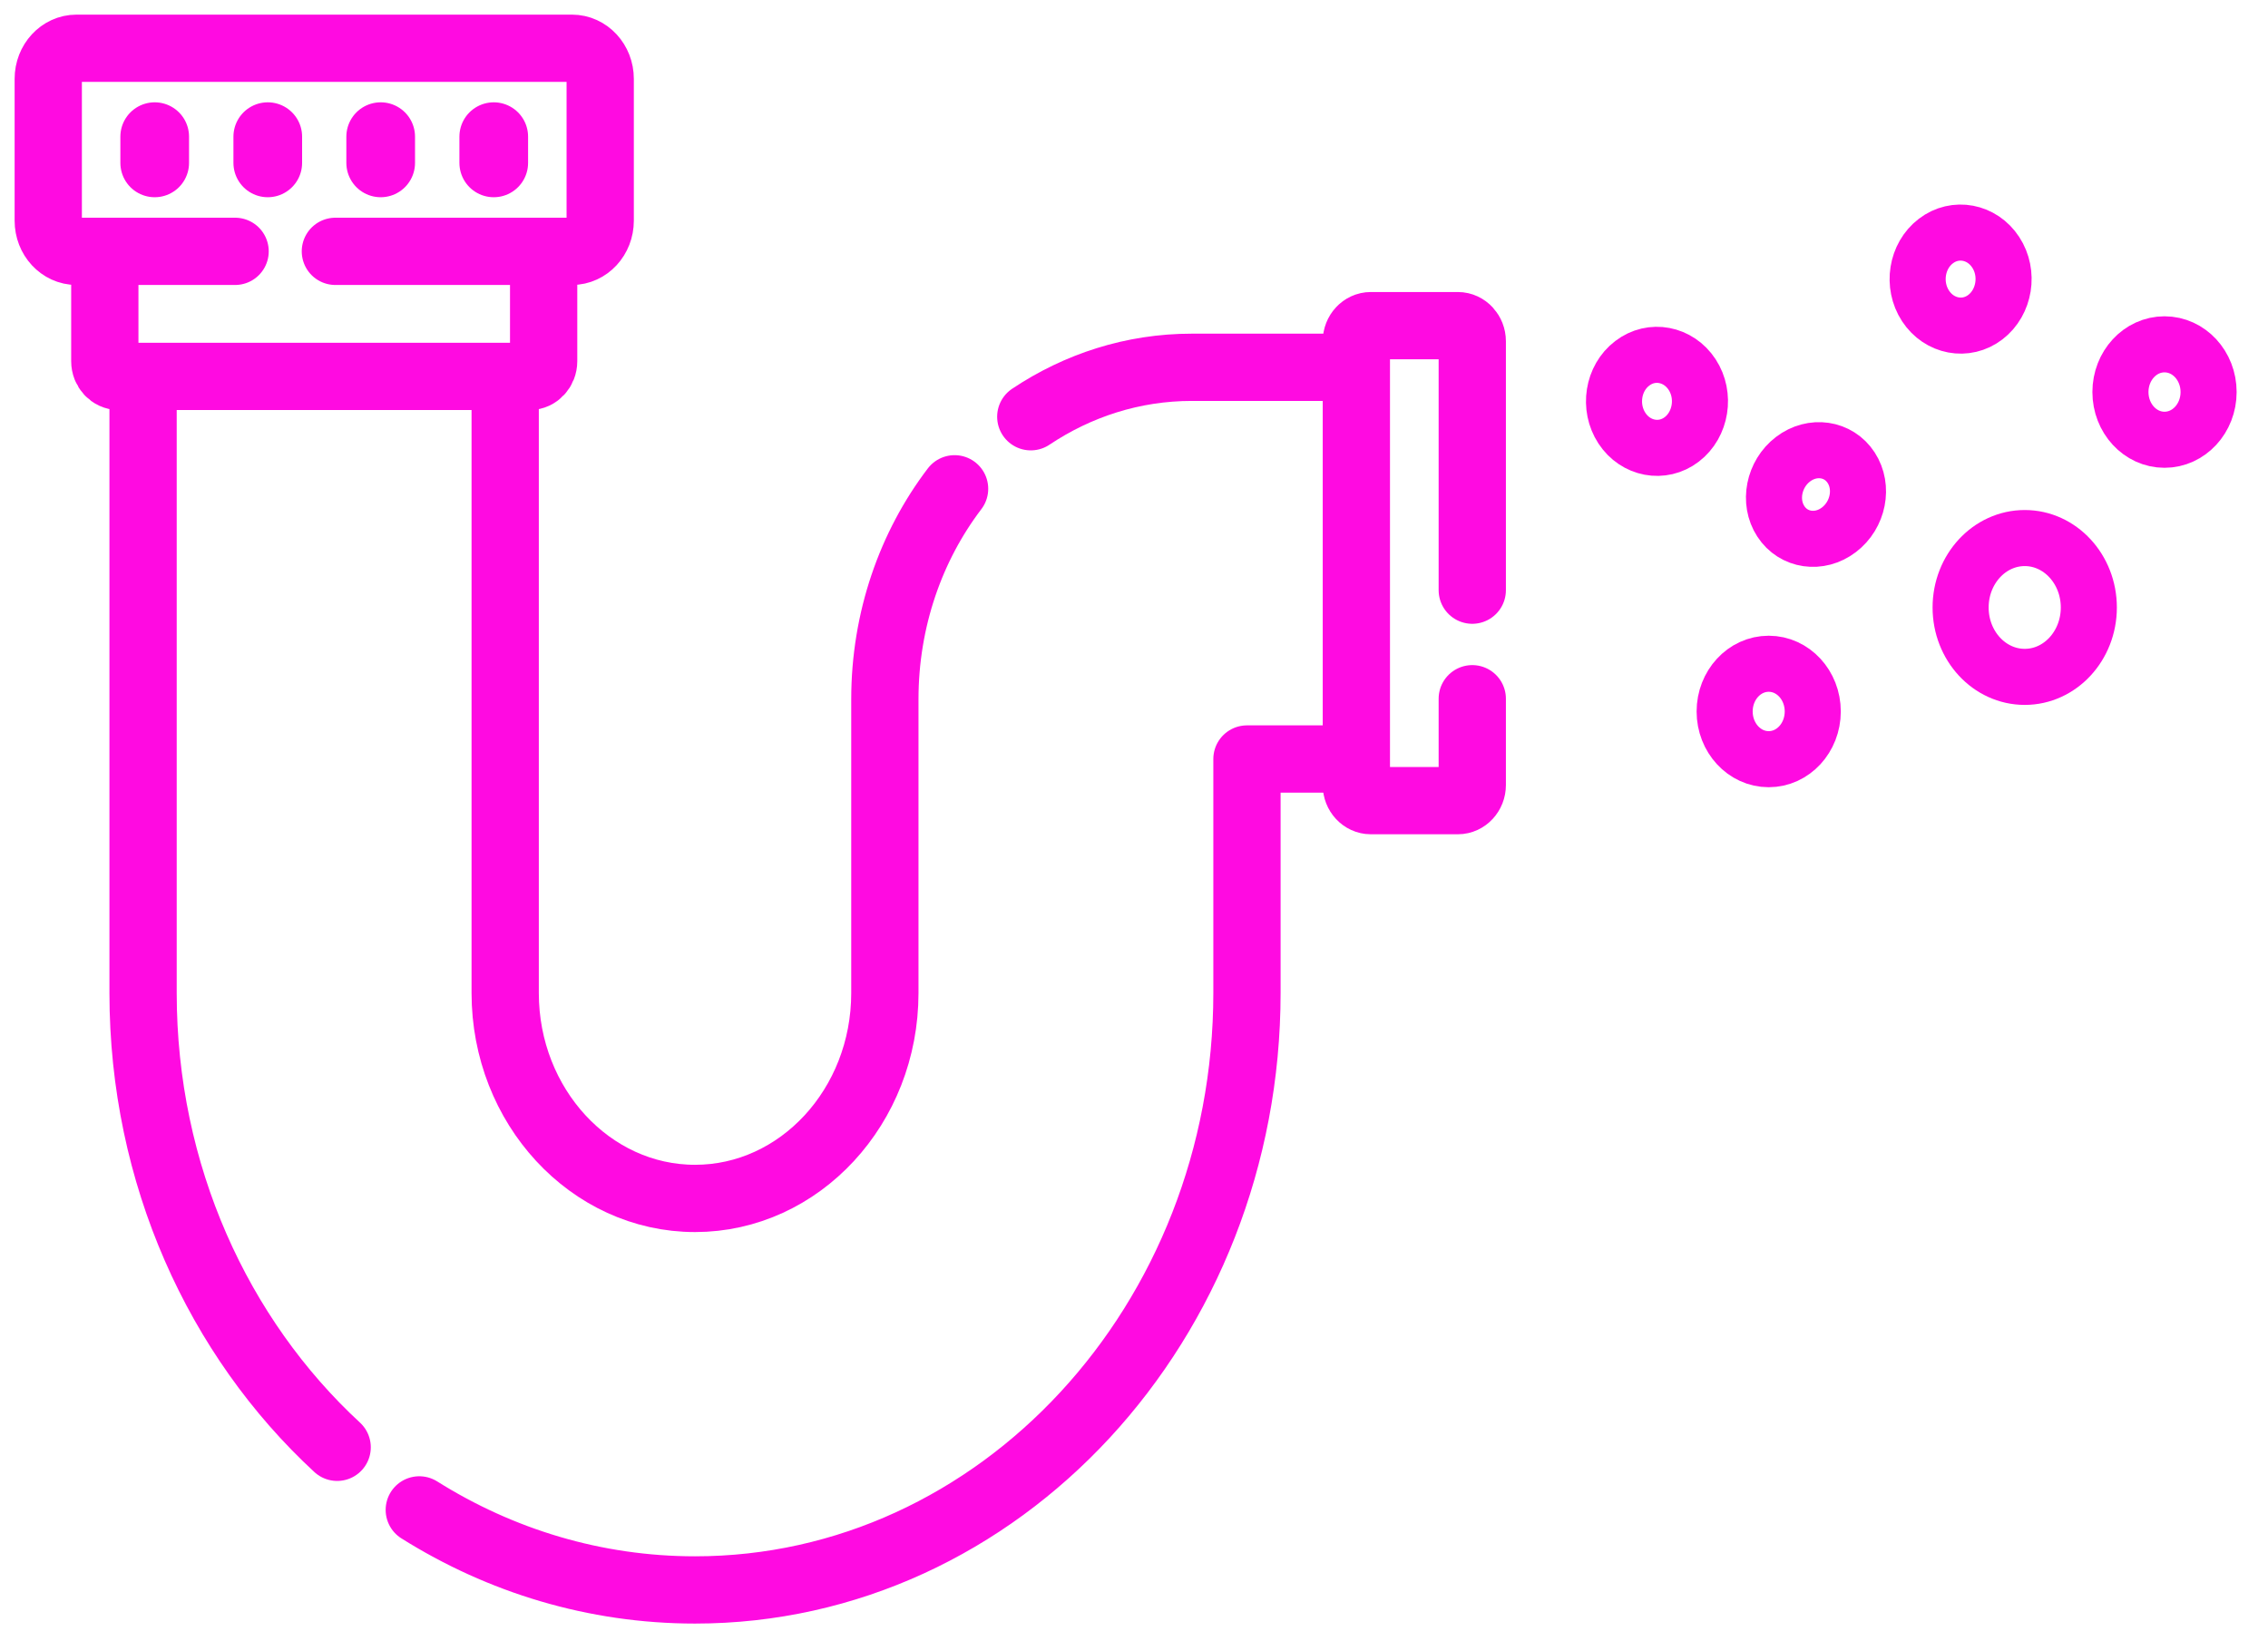
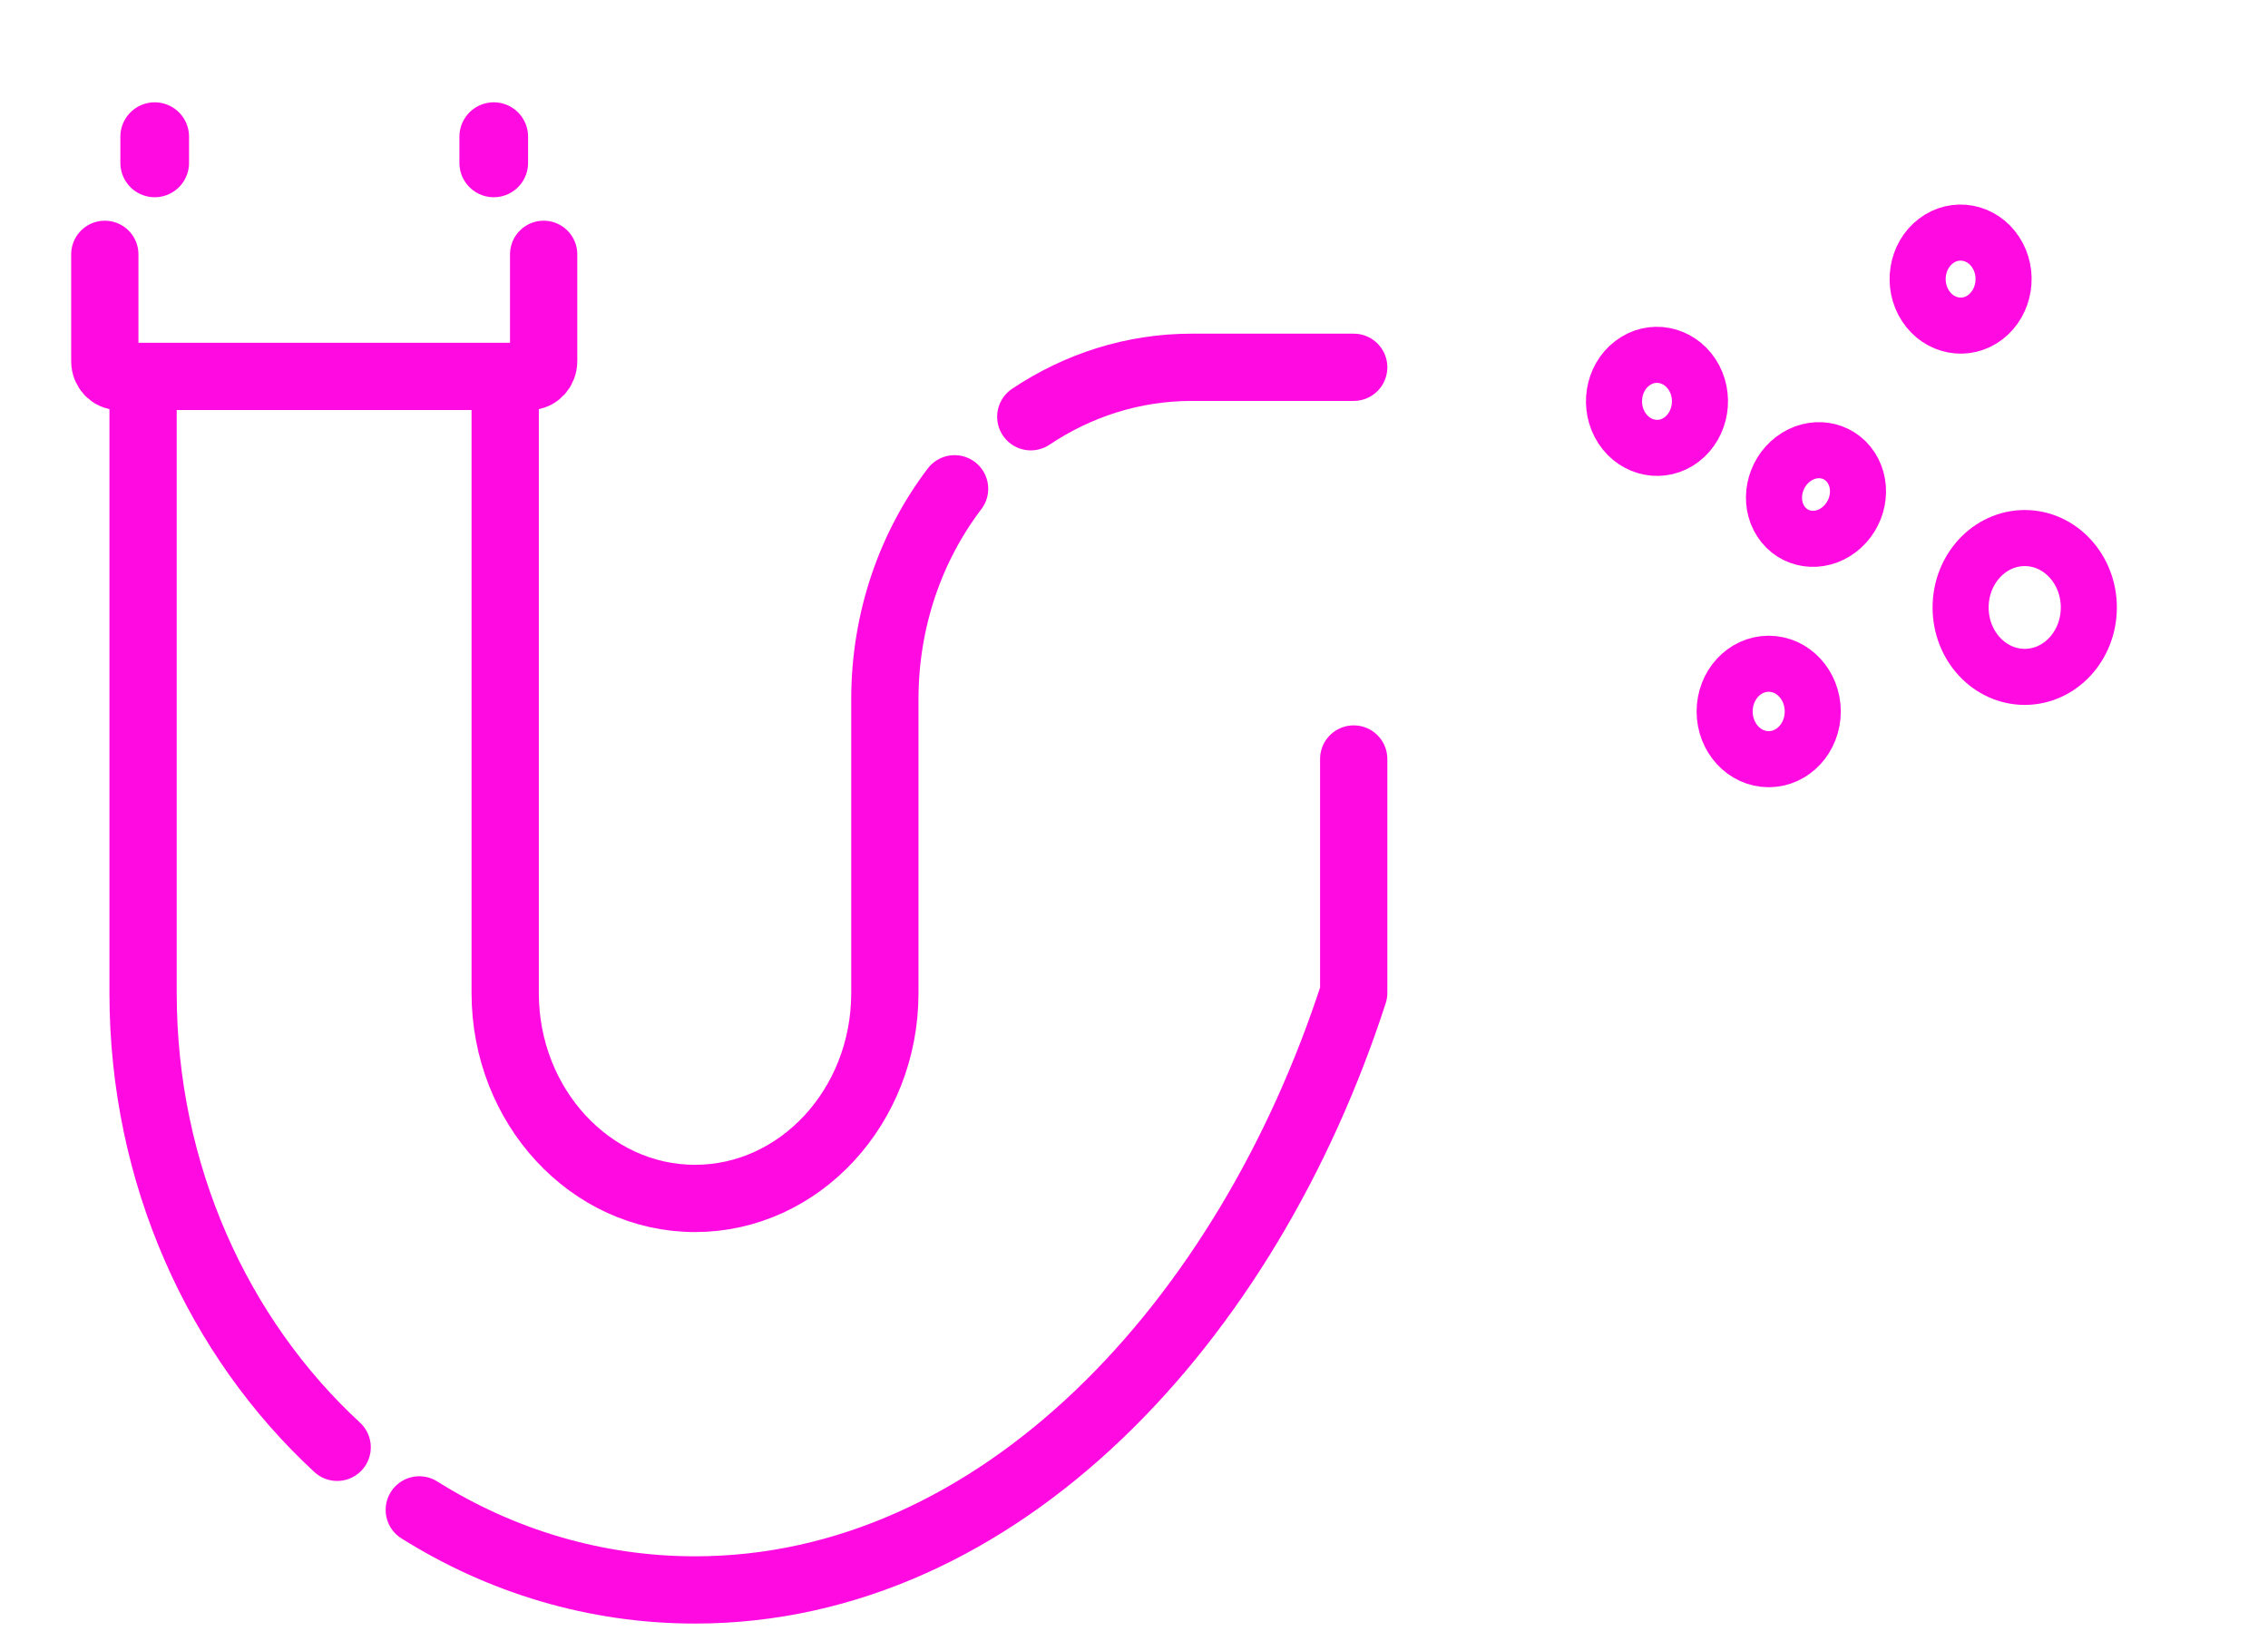
<svg xmlns="http://www.w3.org/2000/svg" width="47" height="34" viewBox="0 0 47 34" fill="none">
  <path d="M10.469 7.931V20.581C10.469 22.926 12.234 24.837 14.403 24.837C16.572 24.837 18.337 22.93 18.337 20.581V14.493C18.337 12.838 18.879 11.316 19.782 10.13" stroke="#FF0AE1" stroke-width="1.394" stroke-linecap="round" stroke-linejoin="round" />
  <path d="M28.053 7.612H24.698C23.475 7.612 22.333 7.987 21.361 8.637" stroke="#FF0AE1" stroke-width="1.394" stroke-linecap="round" stroke-linejoin="round" />
-   <path d="M28.053 15.73H25.841V20.577C25.841 27.402 20.71 32.951 14.403 32.951C12.325 32.951 10.371 32.348 8.689 31.292" stroke="#FF0AE1" stroke-width="1.394" stroke-linecap="round" stroke-linejoin="round" />
+   <path d="M28.053 15.73V20.577C25.841 27.402 20.71 32.951 14.403 32.951C12.325 32.951 10.371 32.348 8.689 31.292" stroke="#FF0AE1" stroke-width="1.394" stroke-linecap="round" stroke-linejoin="round" />
  <path d="M2.965 7.931V20.581C2.965 24.345 4.526 27.722 6.987 29.995" stroke="#FF0AE1" stroke-width="1.394" stroke-linecap="round" stroke-linejoin="round" />
-   <path d="M6.95 5.209H11.852C12.176 5.209 12.438 4.925 12.438 4.574V1.634C12.438 1.284 12.176 1 11.852 1H1.586C1.262 1 1 1.284 1 1.634V4.574C1 4.925 1.262 5.209 1.586 5.209H4.872" stroke="#FF0AE1" stroke-width="1.394" stroke-linecap="round" stroke-linejoin="round" />
  <path d="M10.232 3.376V2.832" stroke="#FF0AE1" stroke-width="1.423" stroke-linecap="round" stroke-linejoin="round" />
-   <path d="M7.889 3.376V2.832" stroke="#FF0AE1" stroke-width="1.423" stroke-linecap="round" stroke-linejoin="round" />
-   <path d="M5.549 3.376V2.832" stroke="#FF0AE1" stroke-width="1.423" stroke-linecap="round" stroke-linejoin="round" />
  <path d="M3.206 3.376V2.832" stroke="#FF0AE1" stroke-width="1.423" stroke-linecap="round" stroke-linejoin="round" />
  <path d="M2.172 5.271V7.486C2.172 7.659 2.302 7.801 2.463 7.801H10.975C11.135 7.801 11.266 7.659 11.266 7.486V5.271" stroke="#FF0AE1" stroke-width="1.394" stroke-linecap="round" stroke-linejoin="round" />
-   <path d="M30.51 12.231V7.073C30.51 6.895 30.375 6.749 30.212 6.749H28.407C28.243 6.749 28.108 6.895 28.108 7.073V16.27C28.108 16.448 28.243 16.593 28.407 16.593H30.212C30.375 16.593 30.51 16.448 30.51 16.27V14.481" stroke="#FF0AE1" stroke-width="1.394" stroke-linecap="round" stroke-linejoin="round" />
  <path d="M38.108 10.98C38.511 10.673 38.625 10.097 38.362 9.693C38.099 9.289 37.56 9.21 37.157 9.517C36.755 9.824 36.641 10.4 36.904 10.804C37.166 11.208 37.706 11.287 38.108 10.98Z" stroke="#FF0AE1" stroke-width="1.162" stroke-linecap="round" stroke-linejoin="round" />
  <path d="M40.117 4.996C39.714 5.303 39.619 5.906 39.903 6.34C40.187 6.773 40.743 6.88 41.144 6.572C41.544 6.265 41.642 5.662 41.358 5.229C41.075 4.795 40.518 4.689 40.117 4.996Z" stroke="#FF0AE1" stroke-width="1.162" stroke-linecap="round" stroke-linejoin="round" />
  <path d="M33.825 7.53C33.421 7.837 33.327 8.44 33.611 8.874C33.895 9.307 34.451 9.413 34.852 9.106C35.252 8.799 35.35 8.196 35.066 7.762C34.782 7.329 34.226 7.222 33.825 7.53Z" stroke="#FF0AE1" stroke-width="1.162" stroke-linecap="round" stroke-linejoin="round" />
  <path d="M40.63 12.59C40.63 13.386 41.227 14.028 41.959 14.028C42.69 14.028 43.287 13.386 43.287 12.59C43.287 11.794 42.69 11.151 41.959 11.151C41.227 11.151 40.63 11.794 40.63 12.59Z" stroke="#FF0AE1" stroke-width="1.162" stroke-linecap="round" stroke-linejoin="round" />
  <path d="M36.653 15.734C37.157 15.734 37.566 15.291 37.566 14.745C37.566 14.199 37.157 13.756 36.653 13.756C36.149 13.756 35.74 14.199 35.74 14.745C35.74 15.291 36.149 15.734 36.653 15.734Z" stroke="#FF0AE1" stroke-width="1.162" stroke-linecap="round" stroke-linejoin="round" />
-   <path d="M44.855 9.114C45.36 9.114 45.769 8.671 45.769 8.125C45.769 7.579 45.36 7.136 44.855 7.136C44.351 7.136 43.942 7.579 43.942 8.125C43.942 8.671 44.351 9.114 44.855 9.114Z" stroke="#FF0AE1" stroke-width="1.162" stroke-linecap="round" stroke-linejoin="round" />
</svg>